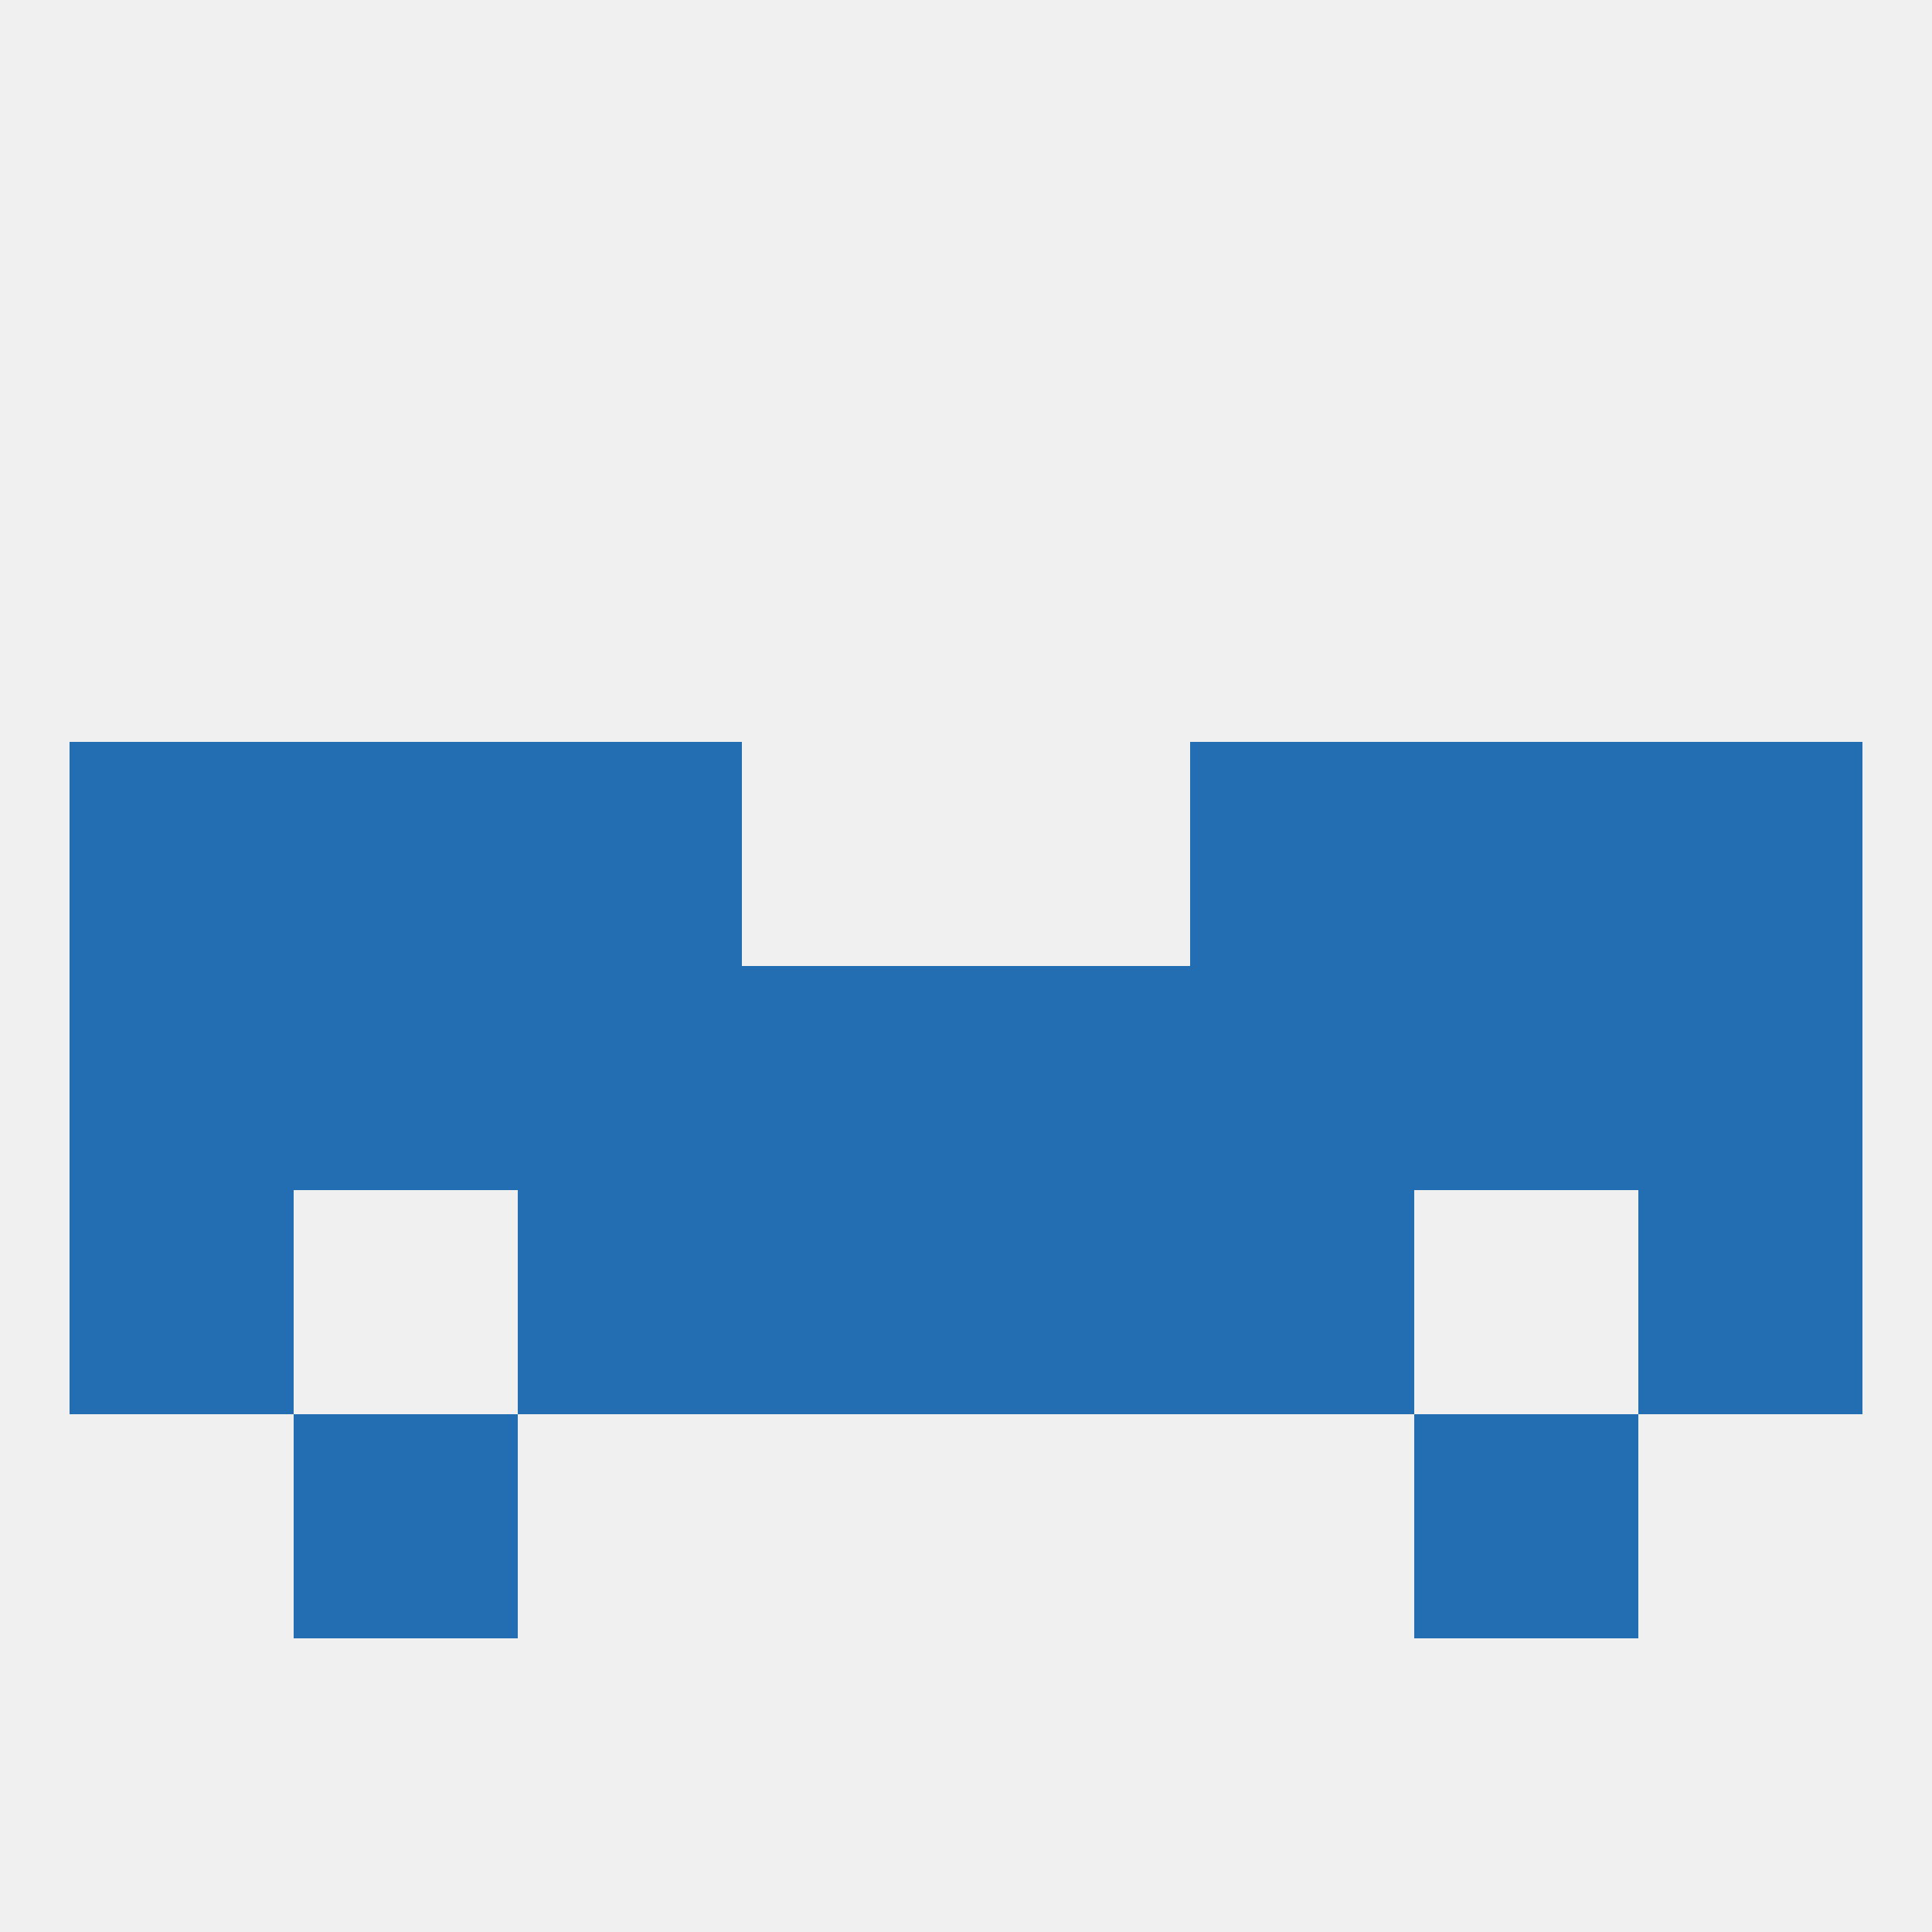
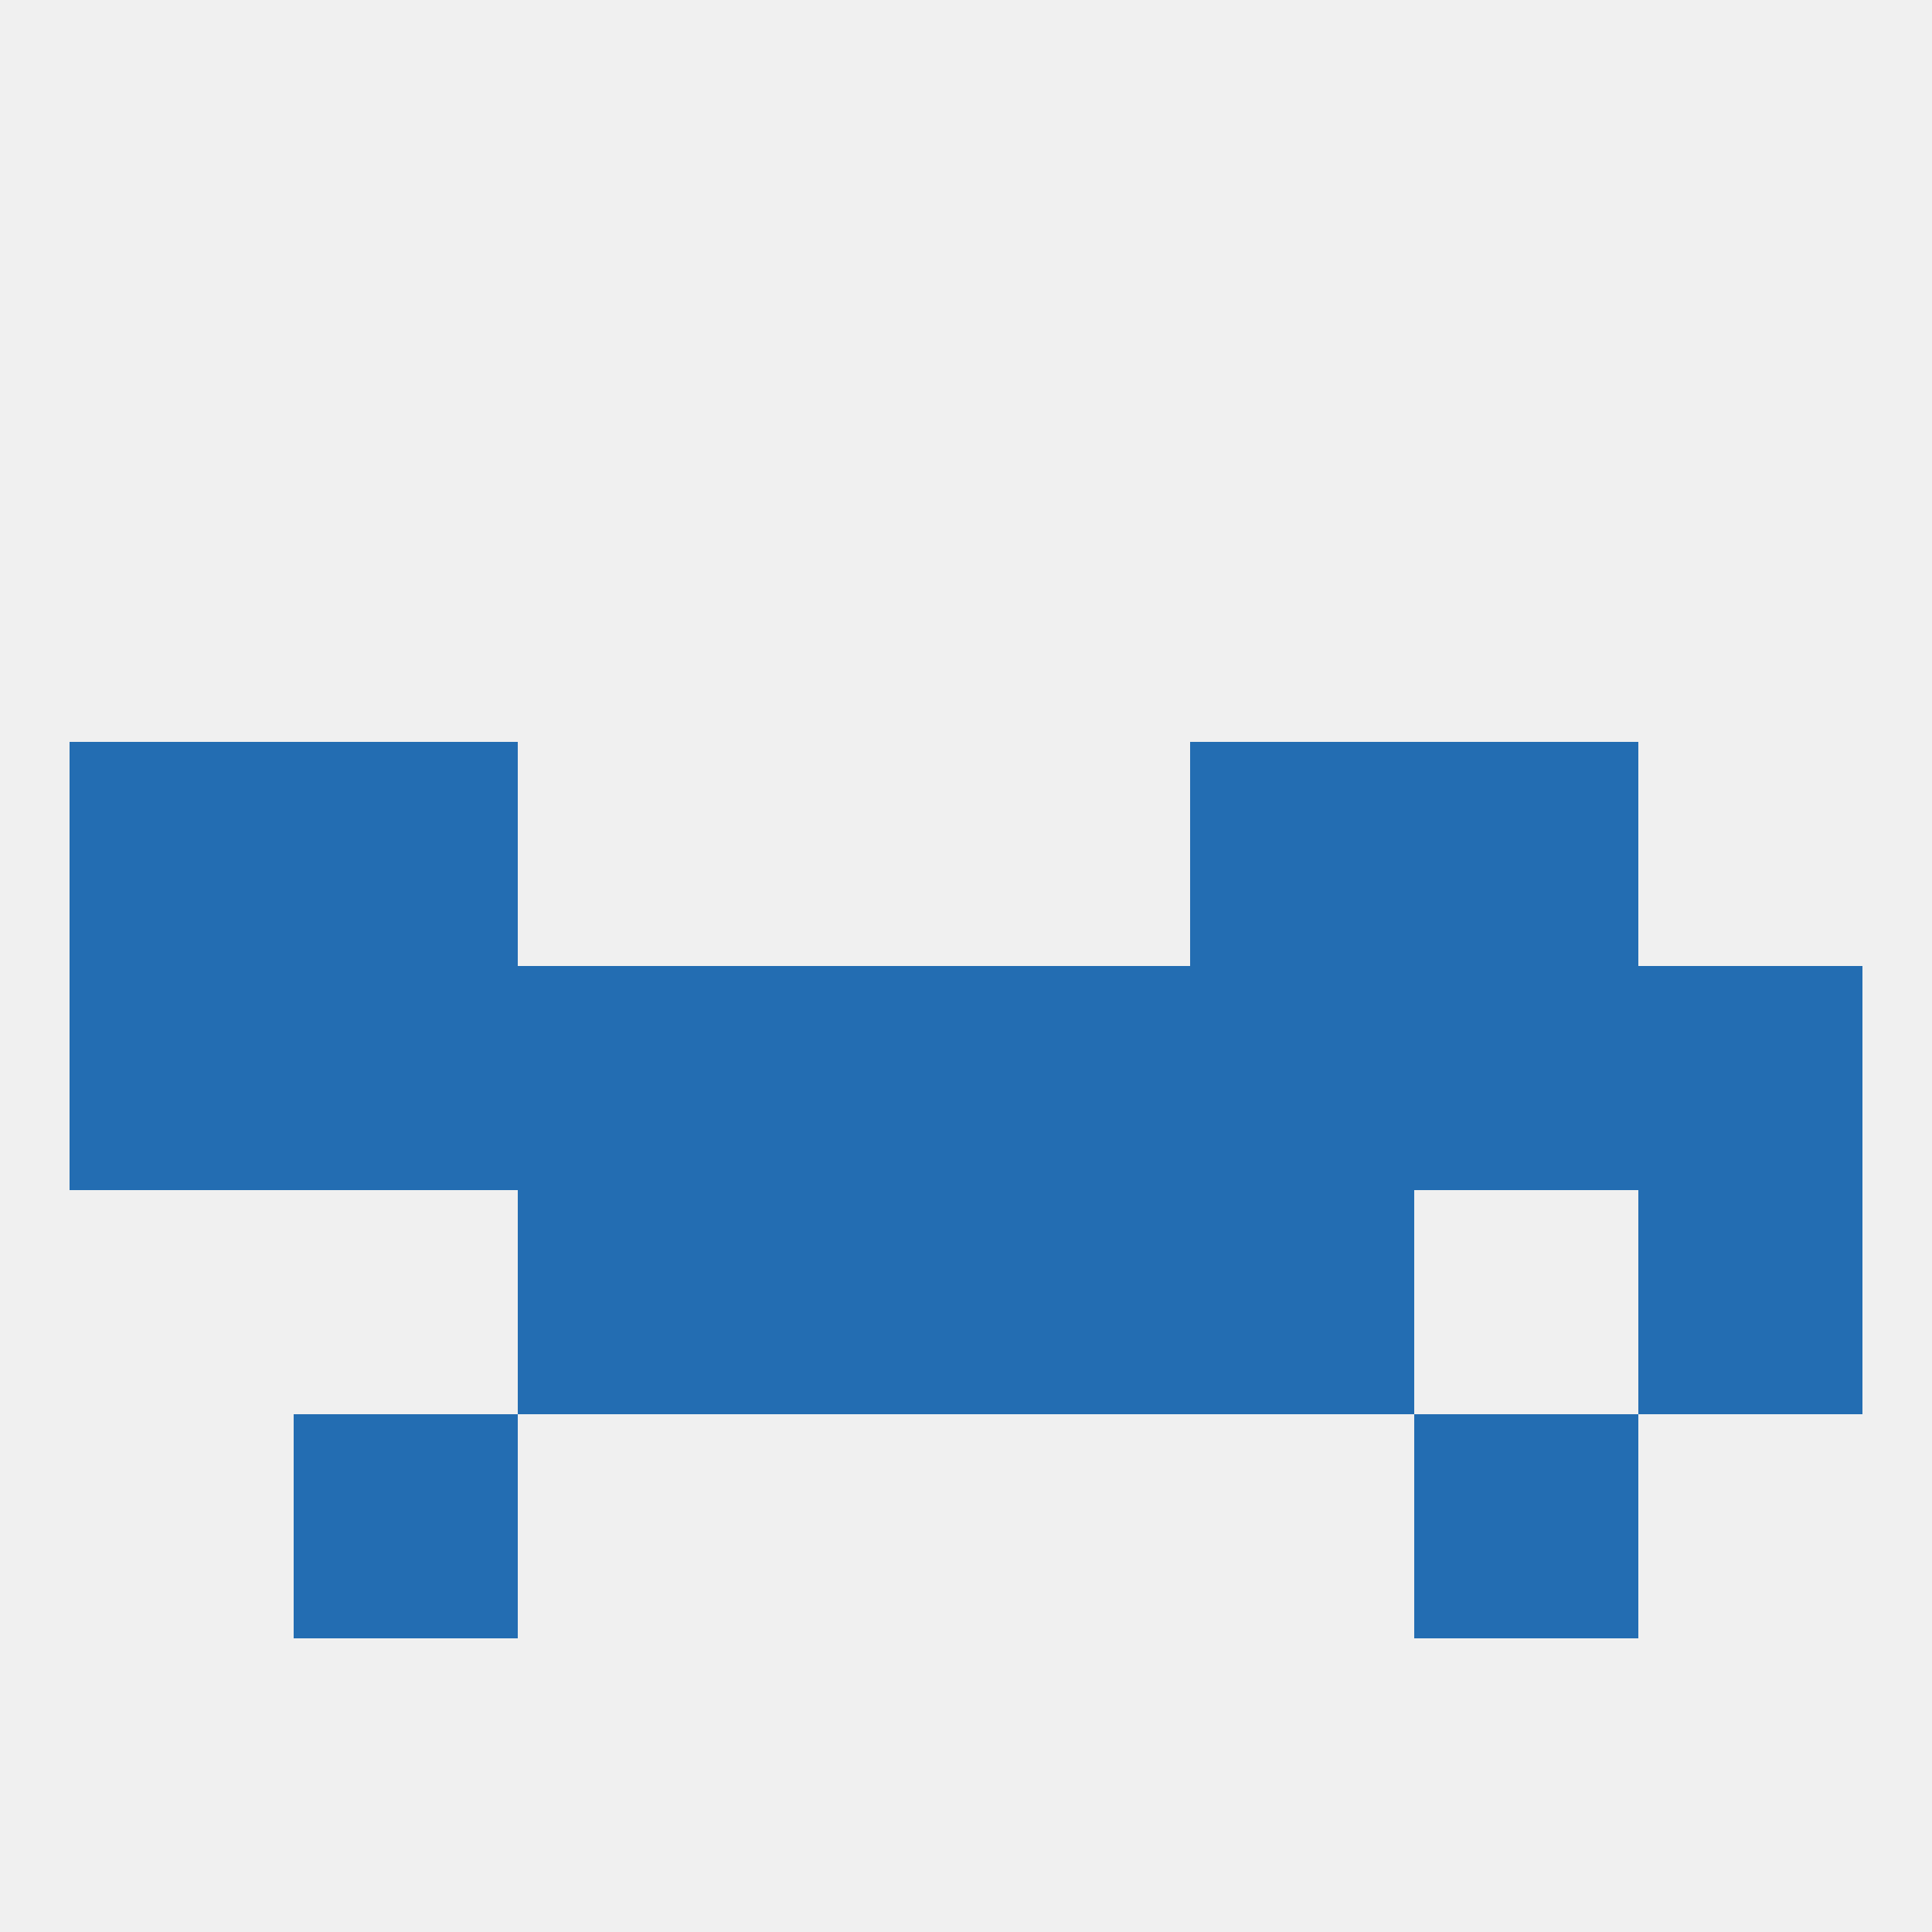
<svg xmlns="http://www.w3.org/2000/svg" version="1.1" baseprofile="full" width="250" height="250" viewBox="0 0 250 250">
  <rect width="100%" height="100%" fill="rgba(240,240,240,255)" />
  <rect x="183" y="125" width="29" height="29" fill="rgba(35,109,178,255)" />
  <rect x="154" y="125" width="29" height="29" fill="rgba(35,109,178,255)" />
  <rect x="125" y="125" width="29" height="29" fill="rgba(35,109,178,255)" />
  <rect x="212" y="125" width="29" height="29" fill="rgba(35,109,178,255)" />
  <rect x="67" y="125" width="29" height="29" fill="rgba(35,109,178,255)" />
  <rect x="96" y="125" width="29" height="29" fill="rgba(35,109,178,255)" />
  <rect x="9" y="125" width="29" height="29" fill="rgba(35,109,178,255)" />
  <rect x="38" y="125" width="29" height="29" fill="rgba(35,109,178,255)" />
-   <rect x="9" y="154" width="29" height="29" fill="rgba(35,109,178,255)" />
  <rect x="212" y="154" width="29" height="29" fill="rgba(35,109,178,255)" />
  <rect x="96" y="154" width="29" height="29" fill="rgba(35,109,178,255)" />
  <rect x="125" y="154" width="29" height="29" fill="rgba(35,109,178,255)" />
  <rect x="67" y="154" width="29" height="29" fill="rgba(35,109,178,255)" />
  <rect x="154" y="154" width="29" height="29" fill="rgba(35,109,178,255)" />
  <rect x="38" y="183" width="29" height="29" fill="rgba(35,109,178,255)" />
  <rect x="183" y="183" width="29" height="29" fill="rgba(35,109,178,255)" />
  <rect x="38" y="96" width="29" height="29" fill="rgba(35,109,178,255)" />
  <rect x="183" y="96" width="29" height="29" fill="rgba(35,109,178,255)" />
-   <rect x="67" y="96" width="29" height="29" fill="rgba(35,109,178,255)" />
  <rect x="154" y="96" width="29" height="29" fill="rgba(35,109,178,255)" />
  <rect x="9" y="96" width="29" height="29" fill="rgba(35,109,178,255)" />
-   <rect x="212" y="96" width="29" height="29" fill="rgba(35,109,178,255)" />
</svg>